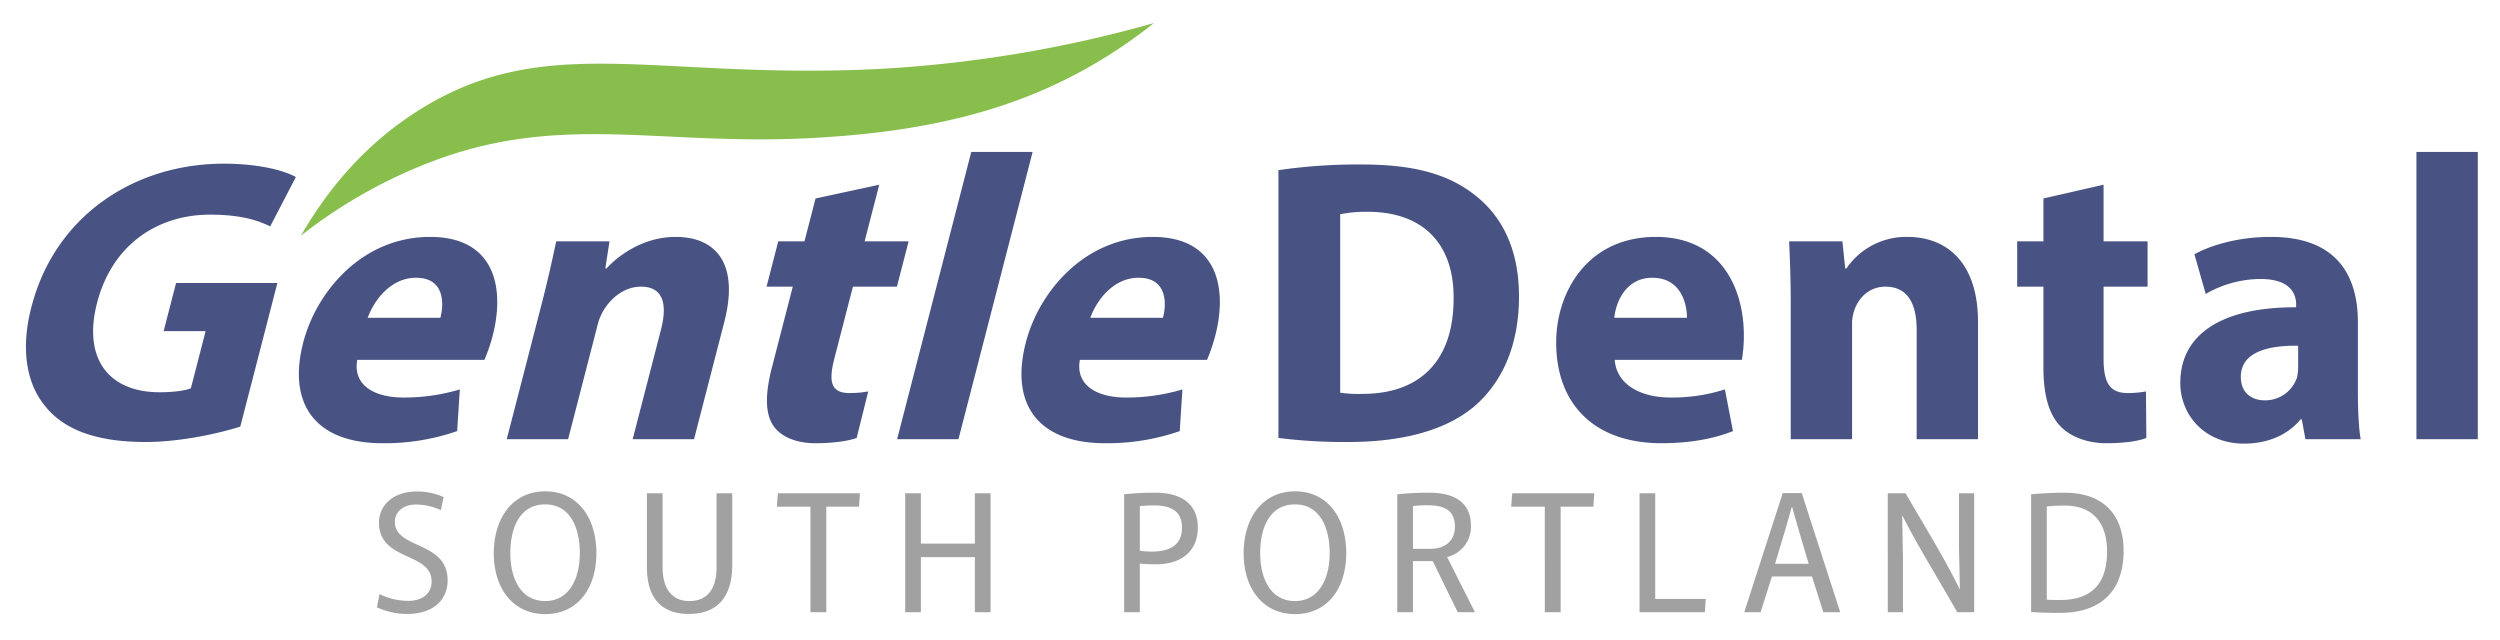
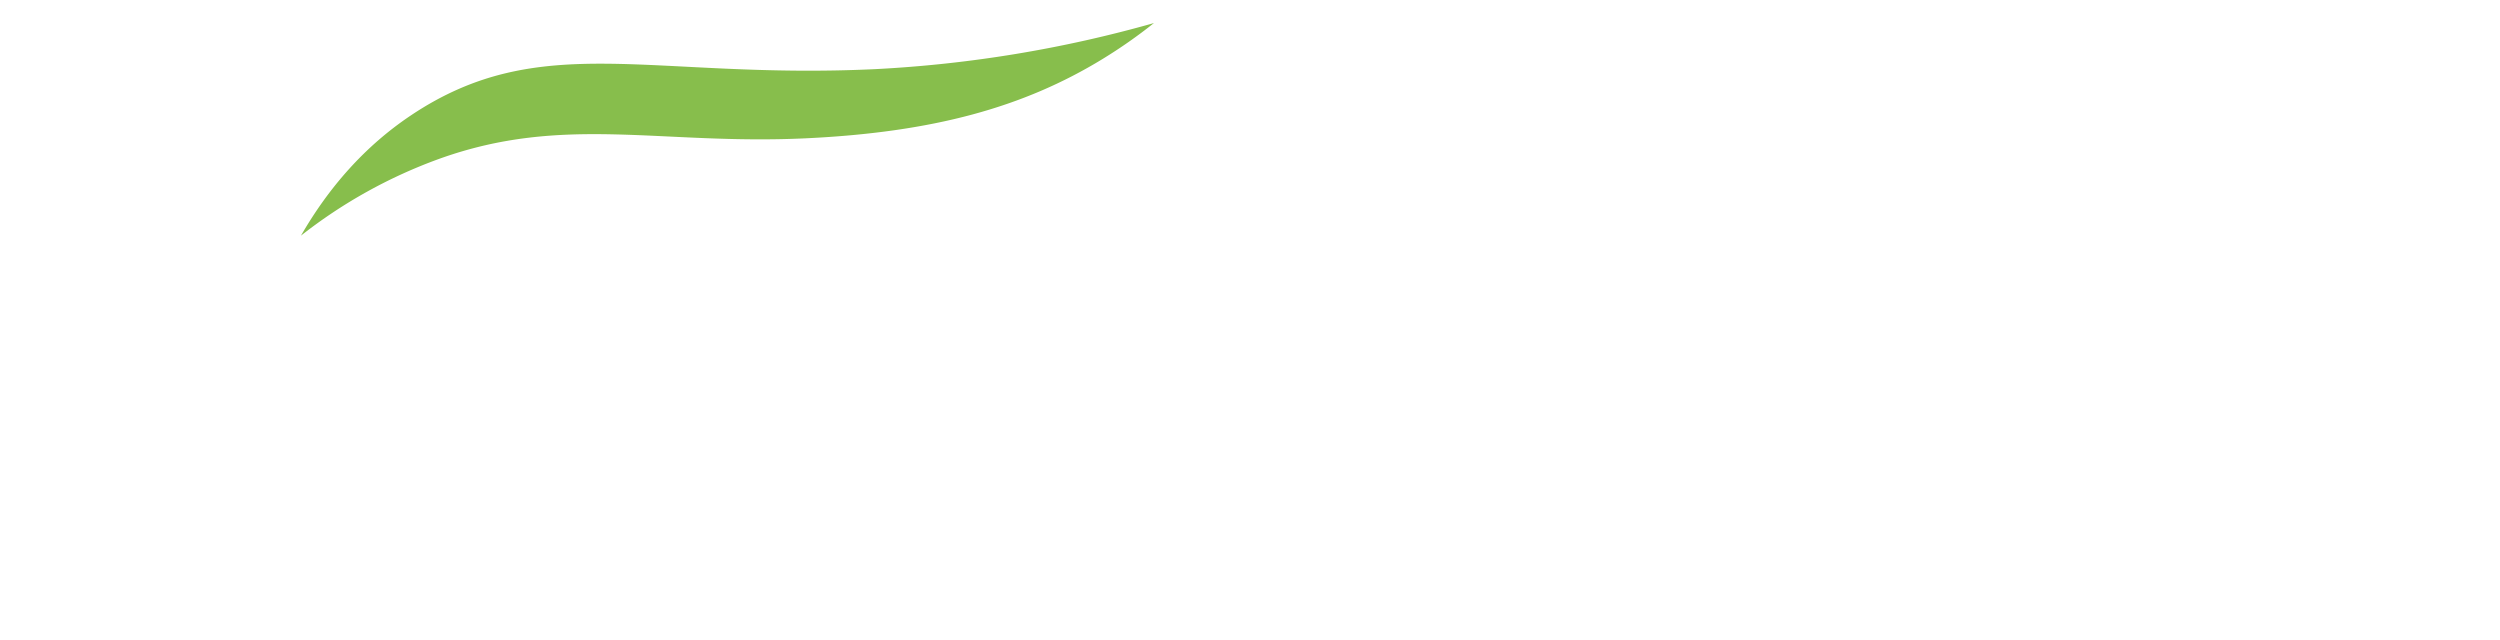
<svg xmlns="http://www.w3.org/2000/svg" id="South_Portland" data-name="South Portland" width="976" height="250" viewBox="0 0 976 250">
  <defs>
    <style>
      .cls-1 {
        fill: #485384;
      }

      .cls-1, .cls-2, .cls-3 {
        fill-rule: evenodd;
      }

      .cls-2 {
        fill: #87be4c;
      }

      .cls-3 {
        fill: #a1a1a1;
      }
    </style>
  </defs>
-   <path id="Dental" class="cls-1" d="M499.1,170.98a207.463,207.463,0,0,0,27.261,1.579c20.8,0,37.819-4.422,49.007-13.74,10.243-8.686,17.649-22.743,17.649-43.116,0-18.794-6.933-31.9-17.964-40.116-10.242-7.739-23.321-11.371-43.492-11.371A213.912,213.912,0,0,0,499.1,66.427V170.98Zm24.11-87.338a49.827,49.827,0,0,1,10.873-.948c20.643,0,33.564,11.687,33.406,33.8,0,25.428-14.182,37.431-35.928,37.273a44.066,44.066,0,0,1-8.351-.474V83.642ZM680.02,140.5a57.178,57.178,0,0,0,.788-9.476c0-19.111-9.455-38.537-34.353-38.537-26.788,0-38.922,21.637-38.922,41.221,0,24.164,14.97,39.326,41.128,39.326,10.4,0,20.013-1.579,27.892-4.738L673.4,152.028a67.73,67.73,0,0,1-21.273,3.159c-11.188,0-20.958-4.738-21.746-14.688H680.02Zm-49.8-16.426c0.631-6.475,4.728-15.635,14.813-15.635,11.03,0,13.552,9.792,13.552,15.635H630.224ZM699.1,171.454H723.05V126.916a16.532,16.532,0,0,1,.945-6c1.576-4.423,5.515-9,12.134-9,8.667,0,12.133,6.792,12.133,16.741v42.8h23.953v-45.8c0-22.743-11.819-33.167-27.577-33.167a28.192,28.192,0,0,0-23.794,12.319h-0.473l-1.1-10.581h-20.8c0.315,6.791.631,15,.631,24.638v52.592Zm98.657-93.971V94.224H787.512v17.688h10.243V143.5c0,10.9,2.206,18.321,6.618,22.9,3.782,3.948,10.243,6.633,17.964,6.633,6.776,0,12.449-.789,15.6-2.053l-0.158-18.162a39.118,39.118,0,0,1-7.091.631c-7.249,0-9.455-4.264-9.455-13.582V111.912H838.41V94.224H821.234V72.113Zm123.863,93.972c-0.788-4.264-1.1-11.371-1.1-18.794V125.811c0-18.163-8.194-33.325-33.879-33.325-14.025,0-24.583,3.79-29.941,6.791l4.413,15.477a43.258,43.258,0,0,1,21.273-5.843c11.819,0,14.025,5.843,14.025,9.95v1.105c-27.262-.158-45.226,9.476-45.226,29.534,0,12.319,9.3,23.69,24.9,23.69,9.139,0,17.018-3.316,22.061-9.476h0.473l1.418,7.739h21.588Zm-24.424-28.113a17.265,17.265,0,0,1-.473,4.107,13.088,13.088,0,0,1-12.449,8.844c-5.358,0-9.455-3-9.455-9.16,0-9.318,9.77-12.319,22.377-12.161v8.37Zm46.181,28.113h23.952V59.32H943.375V171.454Z" />
-   <path id="Gentle" class="cls-1" d="M108.289,110.491H68.736l-4.852,18.794H80.272l-5.749,22.269c-2.136.948-6.711,1.579-12.226,1.579-19.7,0-30.063-12.95-24.4-34.9C43.855,95.171,61.918,83.8,81.931,83.8c11.661,0,18.379,2.053,23.557,4.58l10.018-19.268c-4.548-2.527-14.413-5.212-28.122-5.212-34.825,0-65.73,20.216-75.022,55.593-4.194,15.636-2.425,29.534,4.98,38.694,7.323,9.476,20.084,14.372,39.466,14.372,14.025,0,28.946-3.474,37-6ZM189.113,140.5a67.033,67.033,0,0,0,3.235-9.476c4.933-19.111.494-38.537-24.4-38.537-26.789,0-44.509,21.637-49.565,41.221-6.239,24.164,4.816,39.326,30.975,39.326A86.073,86.073,0,0,0,178.47,168.3l1.048-16.267a75.694,75.694,0,0,1-22.089,3.159c-11.188,0-19.735-4.738-17.954-14.688h49.638Zm-45.554-16.426c2.3-6.475,8.764-15.635,18.849-15.635,11.031,0,11.024,9.792,9.515,15.635H143.559Zm54.276,47.381h23.952l11.5-44.538a20.229,20.229,0,0,1,2.5-6c2.717-4.423,7.839-9,14.458-9,8.667,0,10.38,6.792,7.811,16.741L247,171.454h23.952l11.825-45.8c5.872-22.743-3.255-33.167-19.013-33.167-12.764,0-22.56,7.423-26.976,12.319h-0.472l1.629-10.581h-20.8c-1.438,6.791-3.243,15-5.731,24.638ZM318.39,77.483l-4.322,16.741H303.825l-4.567,17.688H309.5L301.345,143.5c-2.813,10.9-2.524,18.321.706,22.9,2.763,3.948,8.53,6.633,16.252,6.633,6.776,0,12.652-.789,16.13-2.053l4.532-18.162a41.971,41.971,0,0,1-7.254.631c-7.249,0-8.354-4.264-5.948-13.582l7.217-27.955h17.176l4.567-17.688H337.547l5.709-22.111Zm31.842,93.972h23.952L403.135,59.32H379.183ZM471.213,140.5a66.9,66.9,0,0,0,3.235-9.476c4.934-19.111.5-38.537-24.4-38.537-26.789,0-44.509,21.637-49.565,41.221-6.239,24.164,4.817,39.326,30.975,39.326A86.073,86.073,0,0,0,460.57,168.3l1.048-16.267a75.683,75.683,0,0,1-22.088,3.159c-11.189,0-19.735-4.738-17.954-14.688h49.637Zm-45.554-16.426c2.3-6.475,8.764-15.635,18.849-15.635,11.031,0,11.024,9.792,9.515,15.635H425.659Z" />
-   <path class="cls-2" d="M117.491,92c10.861-18.846,24.982-34.967,43-47C211.1,11.2,253.7,31.141,341.5,27a490.718,490.718,0,0,0,109-18h0a196.939,196.939,0,0,1-20,14c-30.985,18.943-66.276,28.659-116,31-56.738,2.672-94.514-9.431-143,8A194.317,194.317,0,0,0,117.491,92Z" />
-   <path id="South_Portland-2" data-name="South Portland" class="cls-3" d="M159.048,239.68c10,0,15.707-5.44,15.707-13.123,0-15.5-20.6-12.035-20.6-22.845,0-3.536,2.856-6.732,8.159-6.732a23.186,23.186,0,0,1,9.791,2.176l1.088-5.1a25.274,25.274,0,0,0-10.675-2.176c-8.091,0-14.55,4.623-14.55,12.239,0,15.026,20.534,11.286,20.534,22.913,0,4.692-3.672,7.547-9.112,7.547a25.732,25.732,0,0,1-11.218-2.651l-1.02,5.167A27.968,27.968,0,0,0,159.048,239.68Zm53.788,0.068c12.442,0,19.99-9.723,19.99-23.866,0-13.8-7.344-24.069-19.99-24.069-12.511,0-20.058,10.2-20.058,24.205C192.778,229.753,200.325,239.748,212.836,239.748Zm0-5.1c-9.383,0-13.6-8.567-13.6-18.7,0-10.2,3.876-19.038,13.6-19.038,9.655,0,13.53,8.975,13.53,19.038C226.366,225.945,222.151,234.648,212.836,234.648Zm56.032,5.032c10.675,0,17-5.983,17-19.242V192.561h-6.119v28.9c0,8.839-3.876,13.19-10.675,13.19-6.46,0-10.4-4.555-10.4-13.19v-28.9h-6.12v28.761C252.549,234.308,259.009,239.68,268.868,239.68ZM316.4,239h6.187V197.8h12.783l0.34-5.235H303.686l-0.408,5.235H316.4V239Zm36.992,0h6.12V217.514h21.078V239h6.119V192.561h-6.119v19.65H359.513v-19.65h-6.12V239Zm85.476,0h6.12V220.03c2.04,0.2,4.147.272,6.391,0.272,9.655,0,16.251-4.964,16.251-14.415,0-9.383-6.8-13.53-16.455-13.53a106.766,106.766,0,0,0-12.307.612V239Zm10.743-23.662a31.329,31.329,0,0,1-4.623-.34V197.592a51.952,51.952,0,0,1,5.439-.272c7.072,0,11.015,2.38,11.015,8.7C461.443,212.619,456.956,215.338,449.612,215.338Zm55.964,24.41c12.442,0,19.99-9.723,19.99-23.866,0-13.8-7.344-24.069-19.99-24.069-12.511,0-20.058,10.2-20.058,24.205C485.518,229.753,493.065,239.748,505.576,239.748Zm0-5.1c-9.383,0-13.6-8.567-13.6-18.7,0-10.2,3.876-19.038,13.6-19.038,9.655,0,13.53,8.975,13.53,19.038C519.106,225.945,514.891,234.648,505.576,234.648ZM545.493,239h6.12V219.078h7.751L569.087,239h6.731l-10.81-21.418v-0.136a12.117,12.117,0,0,0,9.247-12.239c0-8.227-5.372-12.85-16.251-12.85a117.651,117.651,0,0,0-12.511.612V239Zm6.12-24.75V197.592a37.125,37.125,0,0,1,5.575-.34c6.936,0,10.811,2.04,10.811,8.431,0,5.236-3.6,8.567-9.519,8.567h-6.867ZM603.089,239h6.187V197.8h12.783l0.34-5.235H590.374l-0.408,5.235h13.123V239Zm36.992,0h25.5l0.34-5.167H646.2V192.561h-6.12V239Zm40.869,0h6.391l4.42-13.939H707.4L711.819,239h6.6l-15.026-46.507h-7.412Zm12.035-18.9,4.419-14.755,2.108-7.411h0.136l2.108,7.411,4.351,14.755H692.985Zm44,18.9H742.9V217.242L742.625,201.4h0.136c5.167,10.335,12.579,22.3,21.35,37.6h6.6V192.561h-5.915v21.282l0.34,16.046H765c-5.576-11.423-13.871-24.954-21.078-37.328h-6.935V239Zm67.114,0.272c17.067,0,24.954-9.451,24.954-24.206,0-13.734-7.479-22.709-23.118-22.709-4.623,0-9.043.272-12.987,0.612v45.963C796.277,239.136,799.949,239.272,804.1,239.272Zm0.068-5.032c-1.835,0-3.671,0-5.1-.136V197.728a66.339,66.339,0,0,1,7.071-.34c11.151,0,16.455,7.071,16.455,17.882C822.591,228.053,816.471,234.24,804.164,234.24Z" />
+   <path class="cls-2" d="M117.491,92c10.861-18.846,24.982-34.967,43-47C211.1,11.2,253.7,31.141,341.5,27a490.718,490.718,0,0,0,109-18a196.939,196.939,0,0,1-20,14c-30.985,18.943-66.276,28.659-116,31-56.738,2.672-94.514-9.431-143,8A194.317,194.317,0,0,0,117.491,92Z" />
</svg>